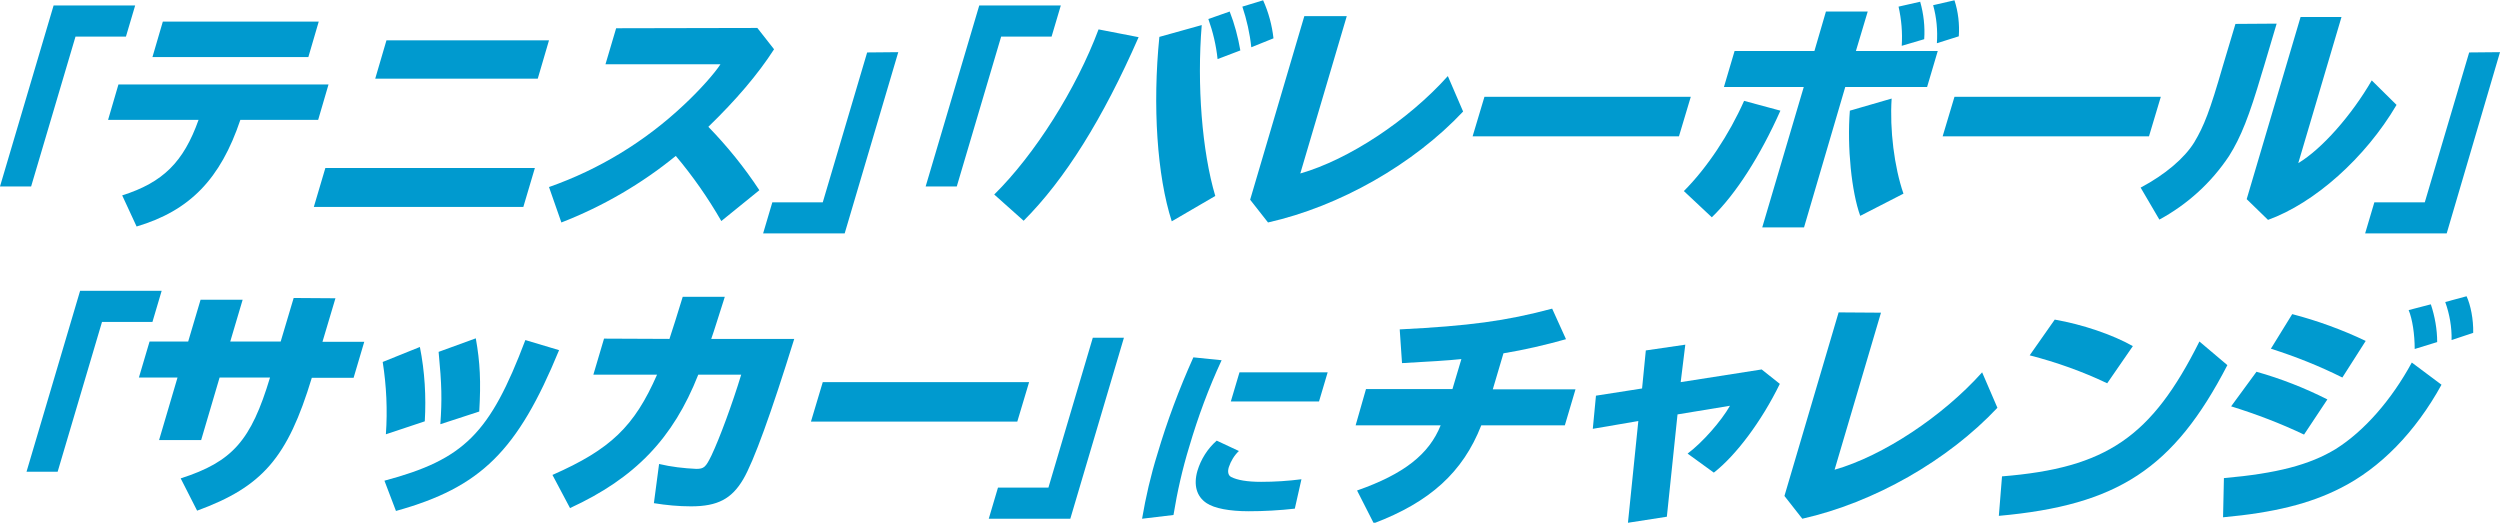
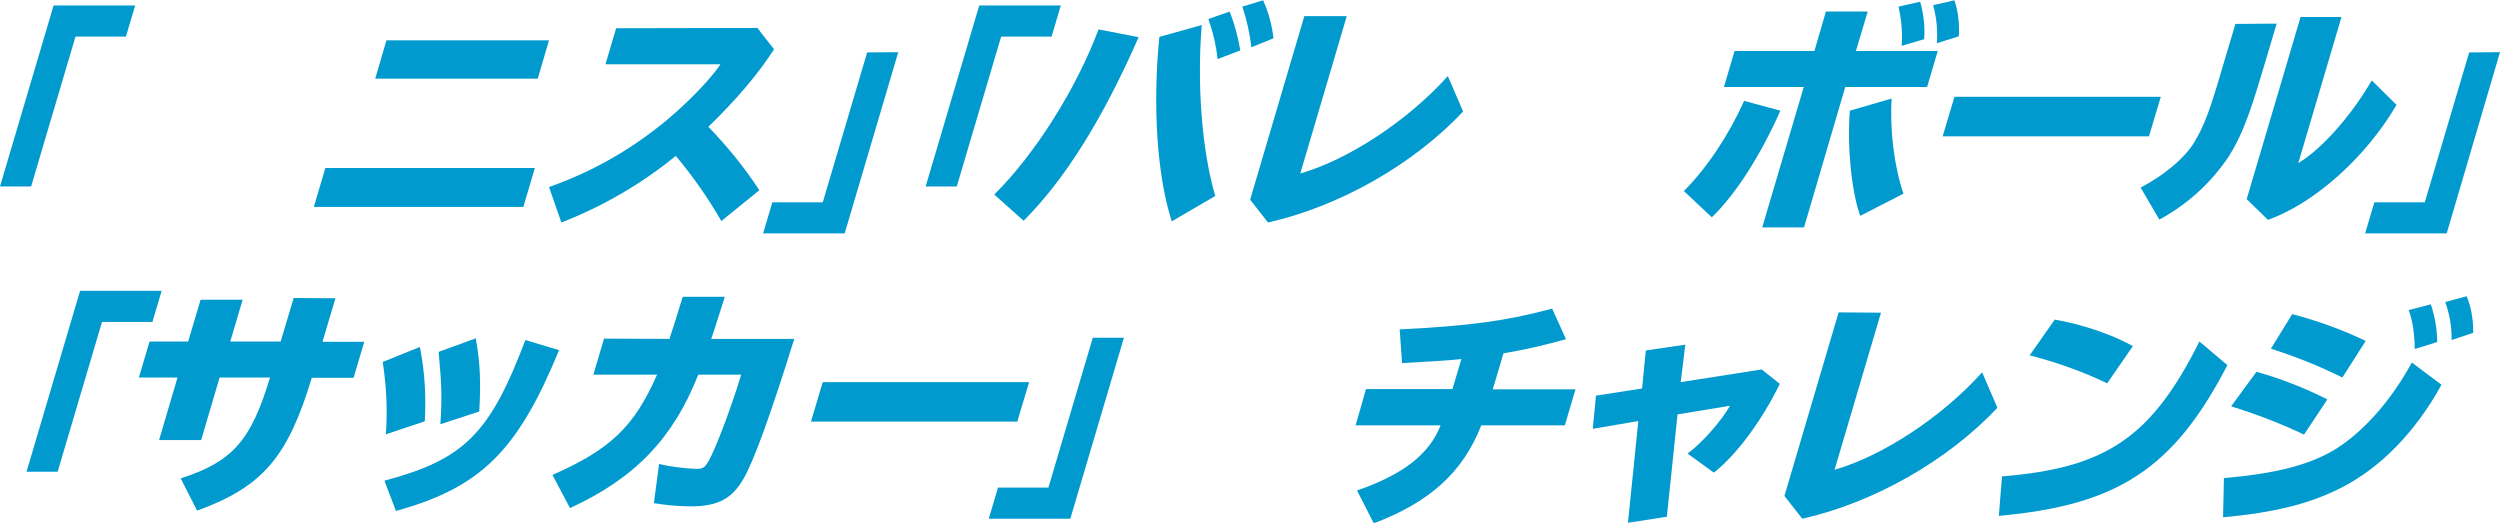
<svg xmlns="http://www.w3.org/2000/svg" version="1.1" id="レイヤー_1" x="0px" y="0px" viewBox="0 0 867.5 181.4" style="enable-background:new 0 0 867.5 181.4;" xml:space="preserve">
  <style type="text/css">
	.st0{fill:#009ACF;}
	.st1{fill:none;}
</style>
  <g>
    <path id="パス_7912" class="st0" d="M18.6,1.9L0,64.7h10.8l15.4-52h17.5l3.2-10.8L18.6,1.9z" />
    <rect class="st1" width="867.5" height="181.4" />
    <g id="グループ_974">
-       <path id="パス_7913" class="st0" d="M114,29.3l-3.6,12.3h-27c-6.9,20.5-17.5,31.5-36,37l-5-10.8c14.2-4.5,21.3-11.6,26.5-26.2    H37.5l3.6-12.3L114,29.3z M110.6,7.5L107,19.8H52.9l3.6-12.3L110.6,7.5z" />
      <path id="パス_7914" class="st0" d="M185.6,58.3l-4,13.5h-72.7l4-13.5L185.6,58.3z M190.5,14l-3.9,13.3h-56.4l3.9-13.3L190.5,14    z" />
      <path id="パス_7915" class="st0" d="M262.8,9.7l5.8,7.4c-5.6,8.7-13.2,17.6-22.8,26.9c6.6,6.8,12.5,14.1,17.7,22l-13.2,10.7    c-4.6-8-9.9-15.6-15.8-22.6c-11.9,9.7-25.3,17.5-39.7,23.1l-4.3-12.3c17.4-6.1,33.3-15.8,46.7-28.4c5.7-5.3,10.8-11.1,12.8-14.2    h-39.9l3.7-12.5L262.8,9.7z" />
      <path id="パス_7916" class="st0" d="M311.7,18.1L293.1,81h-28.3l3.2-10.8h17.5l15.4-52L311.7,18.1z" />
      <path id="パス_7917" class="st0" d="M368.1,1.9l-3.2,10.8h-17.5l-15.4,52h-10.8l18.6-62.8L368.1,1.9z" />
      <path id="パス_7918" class="st0" d="M345,67.5c14.1-13.9,28.5-36.7,36.2-57.3l13.9,2.7c-12.4,28.3-25.6,49.4-39.9,63.7L345,67.5    z M406.6,76.8c-5.1-15.8-6.7-40.1-4.3-64L417,8.7c-1.7,20.7,0.1,43.8,4.7,59.3L406.6,76.8z M422.5,20.5c-0.5-4.8-1.6-9.4-3.2-13.9    l7.4-2.6c1.7,4.3,2.9,8.9,3.7,13.5L422.5,20.5z M434.2,16.4c-0.5-4.8-1.6-9.6-3.1-14.1l7.2-2.2c1.9,4.2,3.1,8.7,3.6,13.2    L434.2,16.4z" />
      <path id="パス_7919" class="st0" d="M467.3,5.7l-16.1,54.5c16.8-4.8,37.5-18.5,51.2-33.8l5.3,12.3    c-17.2,18.3-42.8,32.9-67.7,38.5l-6.2-7.9l18.8-63.7H467.3z" />
-       <path id="パス_7920" class="st0" d="M586.7,33.6l-4.1,13.7h-71.6l4.1-13.7H586.7z" />
      <path id="パス_7921" class="st0" d="M584.3,66.3c8-8,15.7-19.6,20.9-31.3l12.6,3.4c-6.9,15.5-15.4,28.9-23.8,37L584.3,66.3z     M648.1,4l-4.1,13.7h28.4l-3.7,12.5h-28.4L626,78.9h-14.5l14.4-48.7h-27.7l3.7-12.5h27.7L633.6,4H648.1z M645.5,74.9    c-3-8.3-4.6-23.8-3.6-36.5l14.5-4.2c-0.7,10.8,0.9,23.7,4.1,33L645.5,74.9z M659.9,15.9c0.3-4.6-0.1-9.1-1.1-13.6l7.5-1.7    c1.2,4.2,1.7,8.6,1.4,13L659.9,15.9z M672.1,15c0.3-4.5-0.1-8.9-1.3-13.2l7.4-1.7c1.3,4,1.8,8.3,1.5,12.5L672.1,15z" />
      <path id="パス_7922" class="st0" d="M749.8,33.6l-4.1,13.7h-71.6l4.1-13.7H749.8z" />
      <path id="パス_7923" class="st0" d="M790,8.2L785.6,23l-0.8,2.6c-4.3,14.6-7.2,22-11.3,28.5c-6.1,9.2-14.4,16.8-24.2,22.1    l-6.5-11.1c8.5-4.5,15.2-10.2,18.6-15.7c3.4-5.7,5.4-10.8,9.9-26.4l4.4-14.7L790,8.2z M812.5,5.9l-15,50.7    C805.7,51.7,816,40,823,27.9l8.6,8.5c-10.8,18.4-28.5,34.1-44.6,39.9l-7.4-7.2l18.7-63.2H812.5z" />
      <path id="パス_7924" class="st0" d="M867.5,18.1L849,81h-28.3l3.2-10.8h17.5l15.4-52L867.5,18.1z" />
    </g>
    <path id="パス_7925" class="st0" d="M56.1,100.9l-3.2,10.8H35.4l-15.4,52H9.2l18.6-62.8L56.1,100.9z" />
    <rect class="st1" width="867.5" height="181.4" />
    <g id="グループ_976">
      <path id="パス_7926" class="st0" d="M116.4,103.5l-4.5,15.1h14.5l-3.7,12.5h-14.5c-8.4,27.7-17.1,37.8-39.8,46.1L62.7,166    c18-5.8,24.4-13.1,31-35H76.2l-6.4,21.7H55.2l6.4-21.7H48.2l3.7-12.5h13.4l4.3-14.5h14.6l-4.3,14.5h17.5l4.5-15.1L116.4,103.5z" />
      <path id="パス_7927" class="st0" d="M133.9,150.7c0.6-8.4,0.2-16.8-1.1-25.1l12.9-5.2c1.7,8.5,2.2,17.2,1.7,25.8L133.9,150.7z     M133.4,166.8c27.7-7.4,36.6-16.3,48.9-48.8l11.7,3.5c-14.4,35-27.1,47.6-56.6,55.8L133.4,166.8z M152.8,147.2    c0.6-8.6,0.5-13.6-0.6-25.1l12.9-4.7c1.5,8.3,1.8,15.1,1.2,25.4L152.8,147.2z" />
      <path id="パス_7928" class="st0" d="M232.3,117.6c1.5-4.6,2.4-7.4,4.6-14.6h14.6l-0.5,1.6c-2.3,7.1-2.9,9.3-4.2,13h28.8    c-8,25.8-14.1,42.6-17.7,48.7c-4,6.8-8.9,9.4-18.1,9.4c-4.3,0-8.6-0.4-12.9-1.1l1.8-13.6c4.2,1,8.6,1.5,12.9,1.7    c2.7,0,3.3-0.6,5.3-4.7c2.8-5.9,7.2-17.8,10.3-28h-14.9c-8.7,22.1-21.9,35.9-44.5,46.3l-6.1-11.5c20.2-8.9,28.4-16.8,36.3-34.8    h-22.1l3.7-12.5L232.3,117.6z" />
      <path id="パス_7929" class="st0" d="M357.1,132.6l-4.1,13.7h-71.6l4.1-13.7H357.1z" />
      <path id="パス_7930" class="st0" d="M390,117.2L371.4,180h-28.3l3.2-10.8h17.5l15.4-52H390z" />
      <path id="パス_7931" class="st0" d="M507.1,124.6c-4.7,0.5-11.5,0.9-20.6,1.4l-0.8-11.7c24-1.2,36.8-2.9,52.9-7.2l4.8,10.6    c-7.1,2-14.4,3.7-21.7,4.9l-3.7,12.5h28.7l-3.7,12.5H514c-6.4,16.3-17.8,26.6-37.3,34l-5.8-11.4c16.3-5.7,25-12.6,29-22.6h-29.5    L474,135h30L507.1,124.6z" />
      <path id="パス_7932" class="st0" d="M583.2,132.6l28.1-4.4l6.3,5c-6.4,13.1-15.3,24.9-22.9,30.8l-9.1-6.6    c5.2-3.9,11.7-11.3,14.7-16.6l-18.2,3l-3.7,35.5l-13.5,2.1l3.6-35.3l-15.8,2.7l1.1-11.5l16-2.5l1.3-13.2l13.7-2L583.2,132.6z" />
      <path id="パス_7933" class="st0" d="M652.7,108.5l-16.1,54.5c16.8-4.8,37.5-18.5,51.2-33.8l5.3,12.3    c-17.2,18.3-42.8,32.9-67.7,38.5l-6.2-7.9l18.8-63.7L652.7,108.5z" />
      <path id="パス_7934" class="st0" d="M694.7,165.3c36.2-2.9,51.9-13.6,68.5-46.8l9.7,8.2c-18.6,35.9-38,48.6-79.3,52.3    L694.7,165.3z M731.2,133c-8.6-4.1-17.6-7.3-26.9-9.7l8.7-12.4c9.7,1.7,20,5.2,27.1,9.2L731.2,133z" />
      <path id="パス_7935" class="st0" d="M771.7,165.9c18.3-1.6,29.8-4.6,38.8-10.1c9.9-6.2,19.4-17.1,26.4-30l10.3,7.7    c-9,16.4-21.3,29-35.1,35.9c-10.6,5.4-23.1,8.5-40.7,10.1L771.7,165.9z M799.5,150.8c-8.2-3.9-16.6-7.1-25.3-9.8l8.8-12    c8.5,2.4,16.7,5.6,24.6,9.6L799.5,150.8z M812.8,131c-8-4-16.3-7.3-24.8-10l7.4-12c8.8,2.3,17.3,5.4,25.5,9.3L812.8,131z     M837.9,121.1c0-5.1-0.8-10.4-2.1-13.5l7.7-2c1.4,4.2,2.2,8.7,2.2,13.1L837.9,121.1z M850.7,118c0.1-4.5-0.7-9-2.2-13.2l7.4-2    c1.4,3,2.4,8,2.3,12.7L850.7,118z" />
-       <path id="パス_7936" class="st0" d="M396.3,180c1.3-7.6,3-15,5.3-22.4c3.4-11.5,7.6-22.7,12.5-33.6l9.8,1    c-4.5,9.7-8.2,19.7-11.2,29.9c-2.4,7.8-4.2,15.8-5.5,23.8L396.3,180z M449.3,176.5c-5.3,0.6-10.7,0.9-16,0.9    c-6.7,0-11.9-1-14.6-2.8c-3.5-2.3-4.6-6.3-3.2-11.2c1.2-4,3.5-7.7,6.7-10.5l7.7,3.6c-1.6,1.5-2.8,3.5-3.5,5.6    c-0.5,1.6-0.2,2.9,0.8,3.4c2.1,1.1,5.6,1.7,10.4,1.7c4.7,0,9.4-0.3,14-0.9L449.3,176.5z M460.7,129.2l-3,10.1h-30.6l3-10.1H460.7z    " />
    </g>
  </g>
</svg>